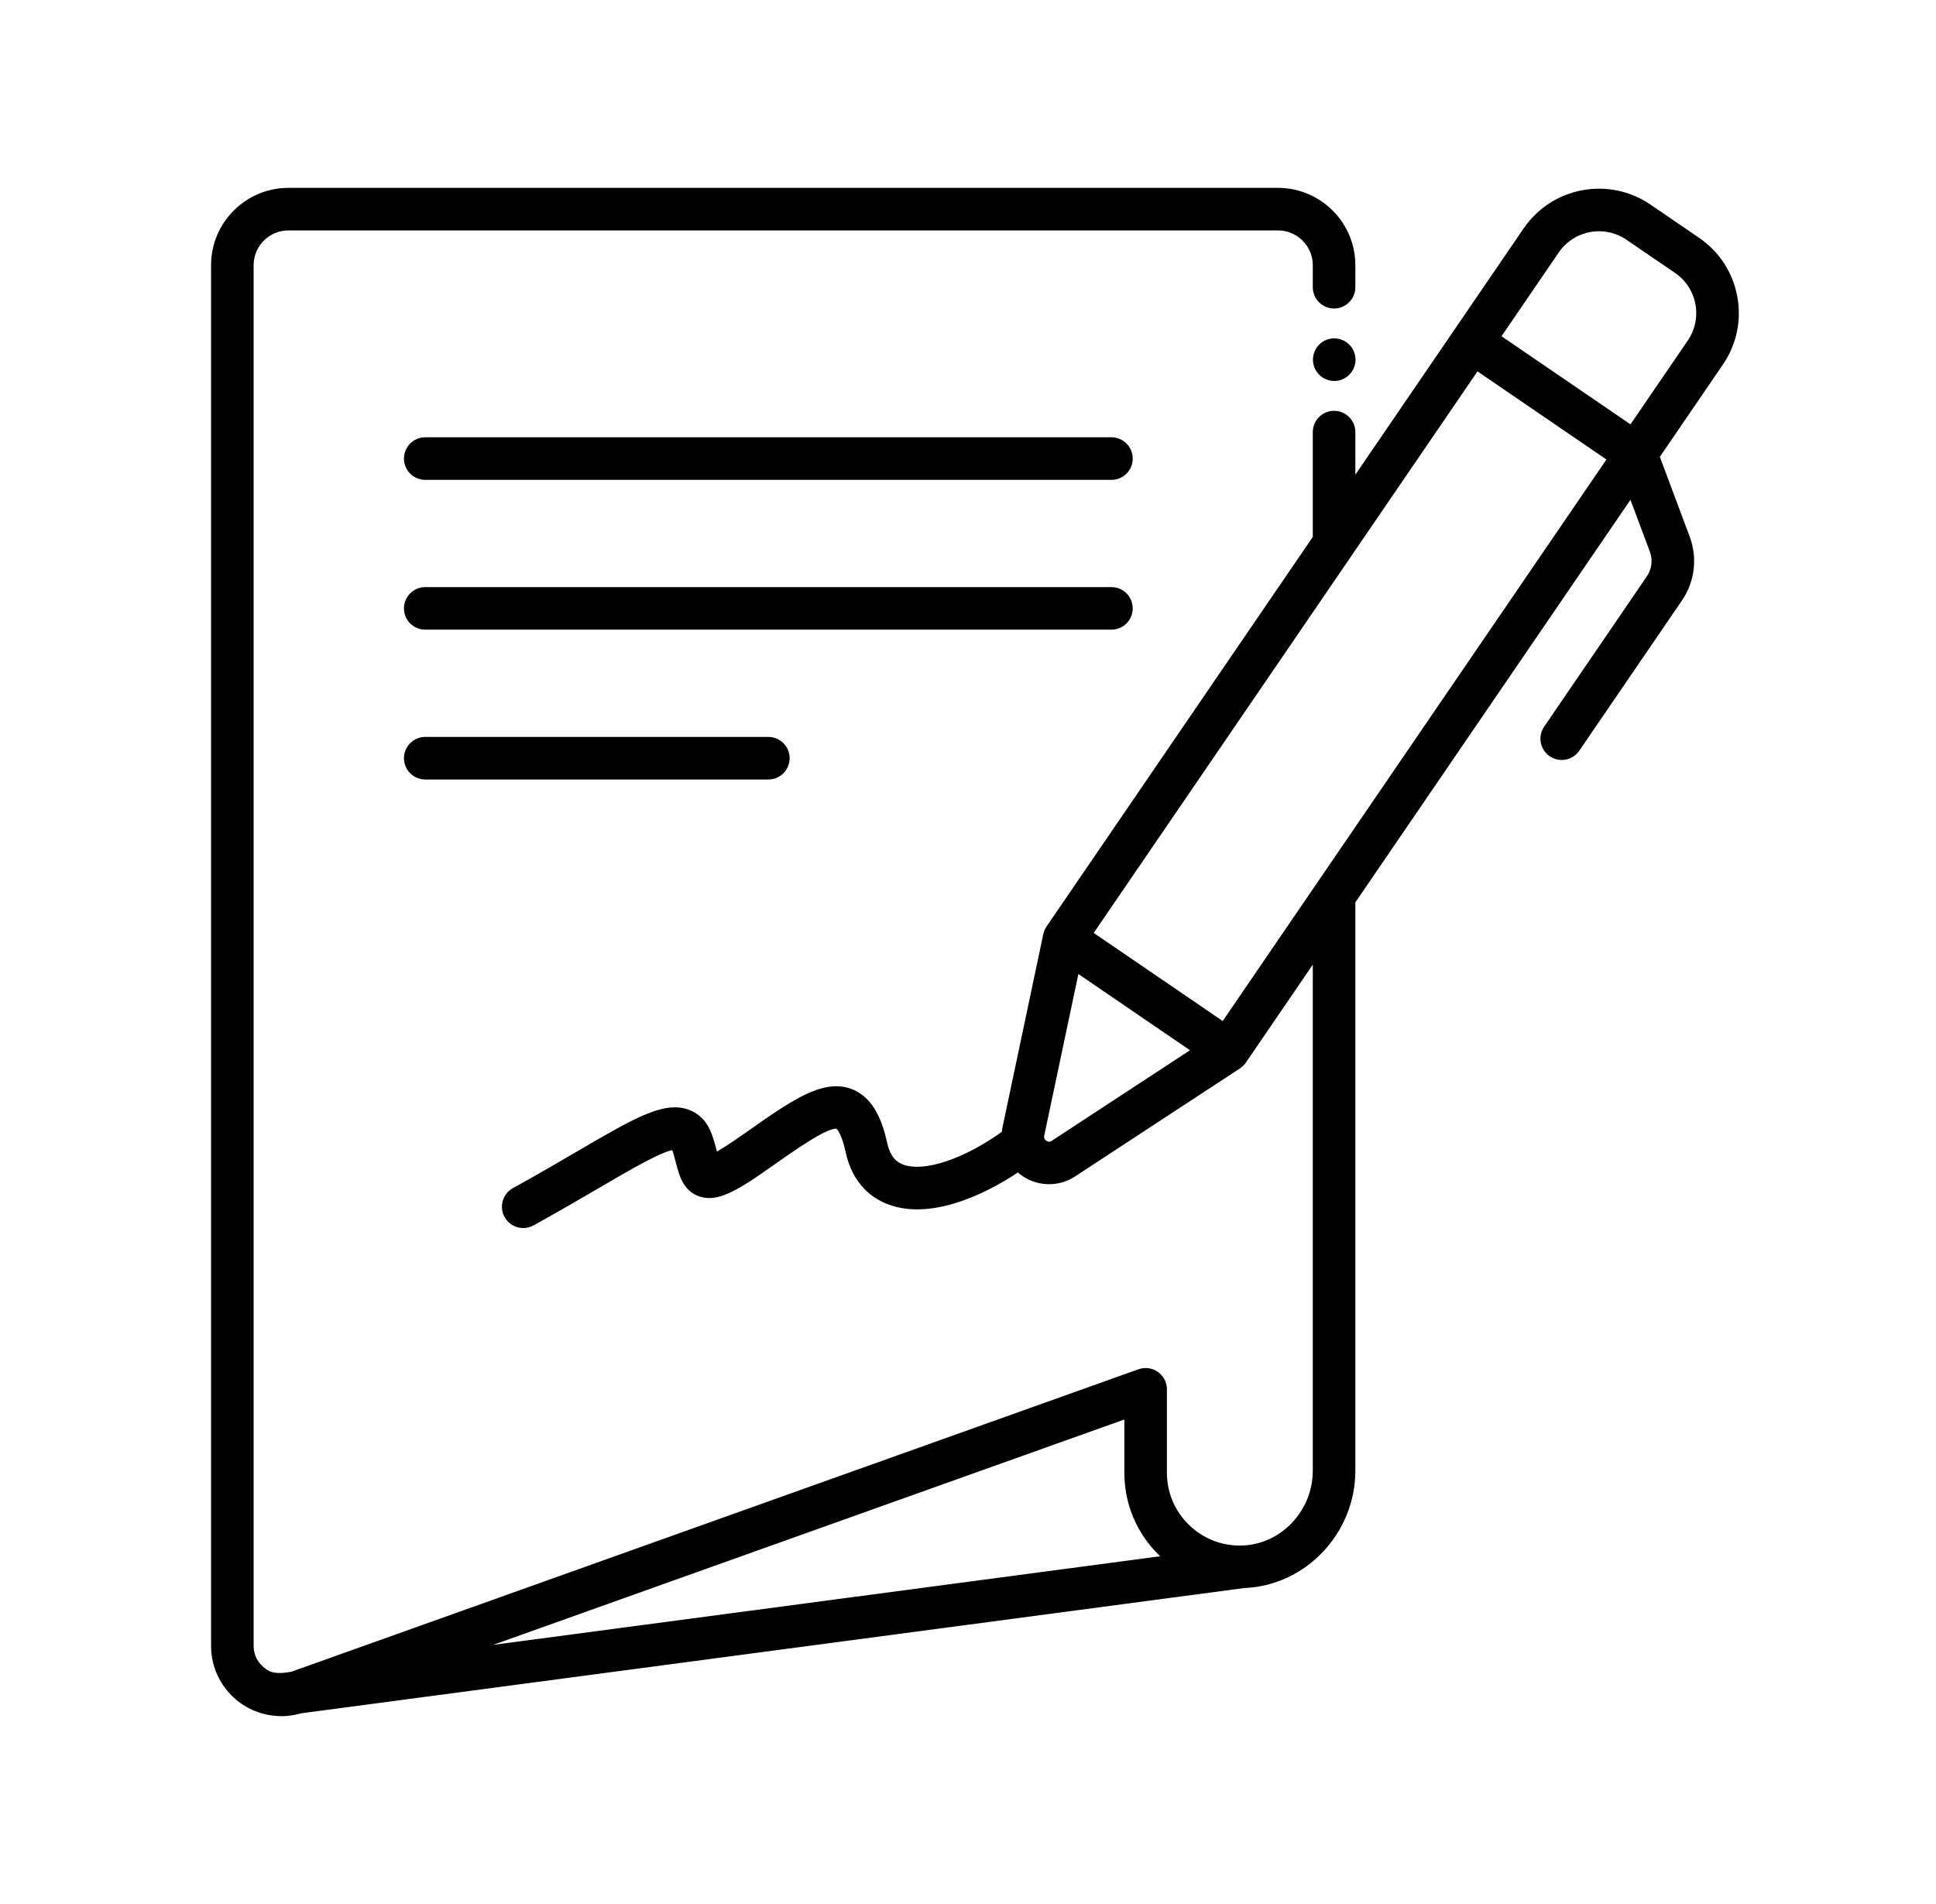
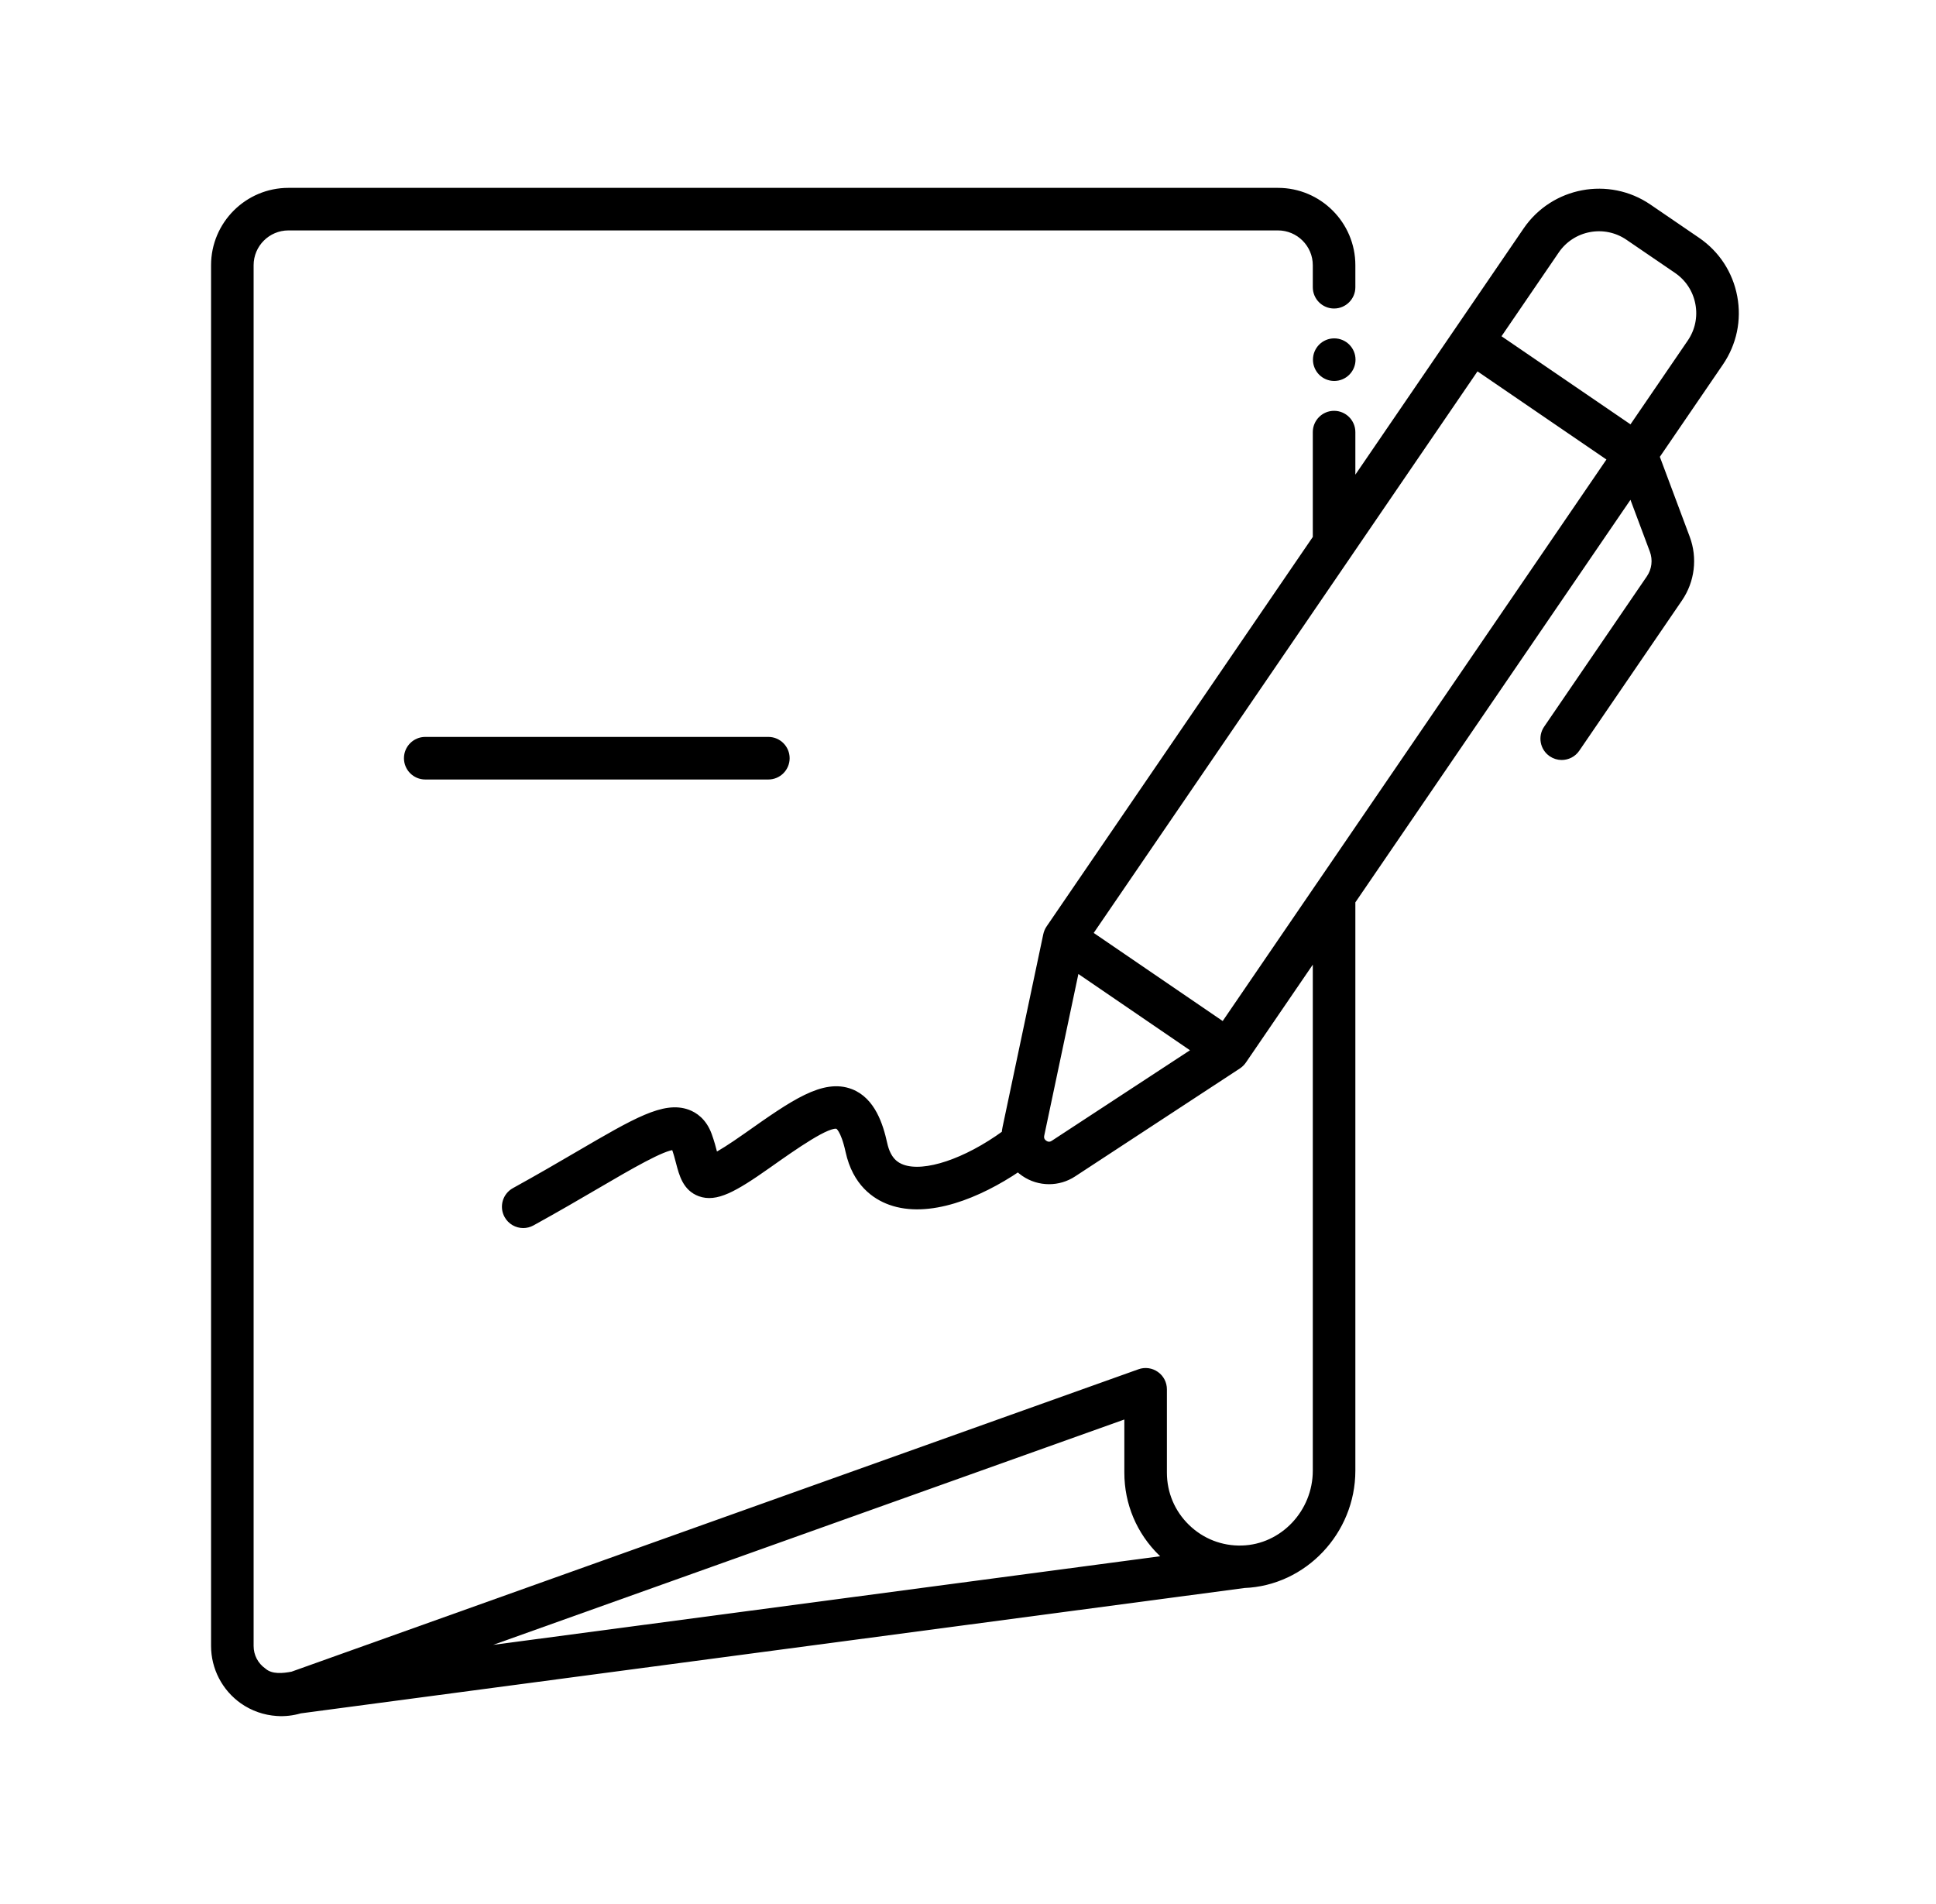
<svg xmlns="http://www.w3.org/2000/svg" width="61" height="60" viewBox="0 0 61 60" fill="none">
-   <path d="M35.02 13.88H13.399C13.084 13.88 12.828 14.136 12.828 14.451C12.828 14.766 13.084 15.022 13.399 15.022H35.02C35.335 15.022 35.59 14.766 35.59 14.451C35.59 14.136 35.335 13.88 35.02 13.88Z" fill="black" stroke="black" stroke-width="0.2" />
-   <path d="M35.59 19.172C35.59 18.857 35.335 18.601 35.02 18.601H13.399C13.084 18.601 12.828 18.857 12.828 19.172C12.828 19.487 13.084 19.742 13.399 19.742H35.02C35.335 19.742 35.59 19.487 35.59 19.172Z" fill="black" stroke="black" stroke-width="0.2" />
  <path d="M13.399 23.322C13.084 23.322 12.828 23.578 12.828 23.893C12.828 24.208 13.084 24.464 13.399 24.464H24.209C24.524 24.464 24.78 24.208 24.78 23.893C24.78 23.578 24.524 23.322 24.209 23.322H13.399Z" fill="black" stroke="black" stroke-width="0.2" />
  <path d="M54.639 9.354C54.502 8.625 54.09 7.994 53.478 7.576L51.946 6.529C50.683 5.666 48.953 5.991 48.09 7.254L45.907 10.449L42.605 15.281V13.617C42.605 13.302 42.349 13.046 42.034 13.046C41.719 13.046 41.464 13.302 41.464 13.617V16.951L33.062 29.246C33.017 29.311 32.985 29.386 32.969 29.464L31.688 35.531C31.674 35.594 31.666 35.658 31.661 35.721C30.437 36.611 29.137 37.05 28.435 36.797C28.242 36.727 27.973 36.573 27.856 36.038C27.73 35.468 27.486 34.679 26.809 34.416C25.95 34.083 24.987 34.763 23.529 35.792C23.001 36.164 22.699 36.347 22.526 36.436C22.518 36.404 22.51 36.373 22.502 36.344C22.461 36.184 22.409 35.986 22.33 35.769C22.169 35.326 21.88 35.141 21.665 35.063C20.927 34.797 20.028 35.323 18.235 36.37C17.646 36.715 16.977 37.105 16.21 37.528C15.934 37.68 15.834 38.027 15.986 38.303C16.09 38.492 16.285 38.599 16.486 38.599C16.579 38.599 16.674 38.576 16.761 38.528C17.541 38.098 18.216 37.704 18.811 37.356C19.838 36.755 20.899 36.136 21.244 36.136H21.248C21.251 36.142 21.254 36.15 21.257 36.159C21.318 36.325 21.359 36.481 21.398 36.632C21.497 37.011 21.609 37.439 22.052 37.602C22.555 37.785 23.117 37.48 24.187 36.725C25.043 36.12 26.11 35.368 26.396 35.48C26.404 35.483 26.583 35.56 26.741 36.282C26.961 37.285 27.573 37.699 28.048 37.87C29.248 38.304 30.834 37.665 32.081 36.821C32.138 36.876 32.2 36.927 32.267 36.973C32.505 37.136 32.78 37.217 33.054 37.217C33.321 37.217 33.587 37.141 33.82 36.988L39.013 33.585C39.077 33.542 39.133 33.487 39.176 33.423L41.464 30.075V46.344C41.464 47.665 40.419 48.768 39.133 48.803C38.483 48.823 37.861 48.581 37.393 48.125C36.925 47.67 36.667 47.059 36.667 46.406V43.78C36.667 43.594 36.577 43.42 36.425 43.314C36.273 43.207 36.079 43.18 35.905 43.243L9.213 52.775C8.926 52.831 8.548 52.873 8.304 52.662C8.042 52.477 7.891 52.187 7.891 51.867V8.358C7.891 7.698 8.428 7.161 9.088 7.161H40.266C40.926 7.161 41.464 7.698 41.464 8.358V9.051C41.464 9.366 41.719 9.622 42.034 9.622C42.349 9.622 42.605 9.366 42.605 9.051V8.358C42.605 7.069 41.556 6.02 40.266 6.02H9.088C7.799 6.02 6.75 7.069 6.75 8.358V51.867C6.75 52.553 7.085 53.199 7.646 53.595C7.969 53.822 8.344 53.95 8.728 53.975C8.973 53.993 9.219 53.963 9.458 53.894L39.204 49.942C41.083 49.869 42.605 48.264 42.605 46.344V28.405L51.399 15.535L52.078 17.349C52.186 17.639 52.147 17.964 51.972 18.219L48.736 22.956C48.558 23.216 48.625 23.571 48.885 23.749C48.983 23.816 49.095 23.849 49.206 23.849C49.389 23.849 49.568 23.762 49.678 23.6L52.915 18.863C53.298 18.302 53.385 17.587 53.147 16.95L52.187 14.382L54.203 11.432C54.621 10.82 54.776 10.082 54.639 9.354ZM35.526 44.59V46.406C35.526 47.37 35.906 48.271 36.597 48.943C36.658 49.002 36.721 49.058 36.785 49.112L14.616 52.057L35.526 44.59V44.59ZM33.194 36.033C33.07 36.115 32.963 36.067 32.91 36.03C32.857 35.994 32.773 35.912 32.804 35.767L33.911 30.526L37.674 33.098L33.194 36.033H33.194ZM41.562 27.908C41.561 27.909 41.561 27.91 41.56 27.91L38.551 32.314L34.322 29.425L42.507 17.448C42.507 17.447 42.507 17.447 42.508 17.446L46.527 11.564L50.755 14.454L41.562 27.908H41.562ZM53.261 10.788L51.4 13.511L47.171 10.622L49.032 7.898C49.54 7.155 50.558 6.964 51.302 7.472L52.834 8.518C53.194 8.764 53.437 9.136 53.517 9.565C53.598 9.993 53.507 10.428 53.261 10.788V10.788Z" fill="black" stroke="black" stroke-width="0.2" />
  <path d="M42.039 11.905C42.355 11.905 42.61 11.649 42.61 11.334C42.61 11.019 42.355 10.763 42.039 10.763C41.724 10.763 41.469 11.019 41.469 11.334C41.469 11.649 41.724 11.905 42.039 11.905Z" fill="black" stroke="black" stroke-width="0.2" />
</svg>